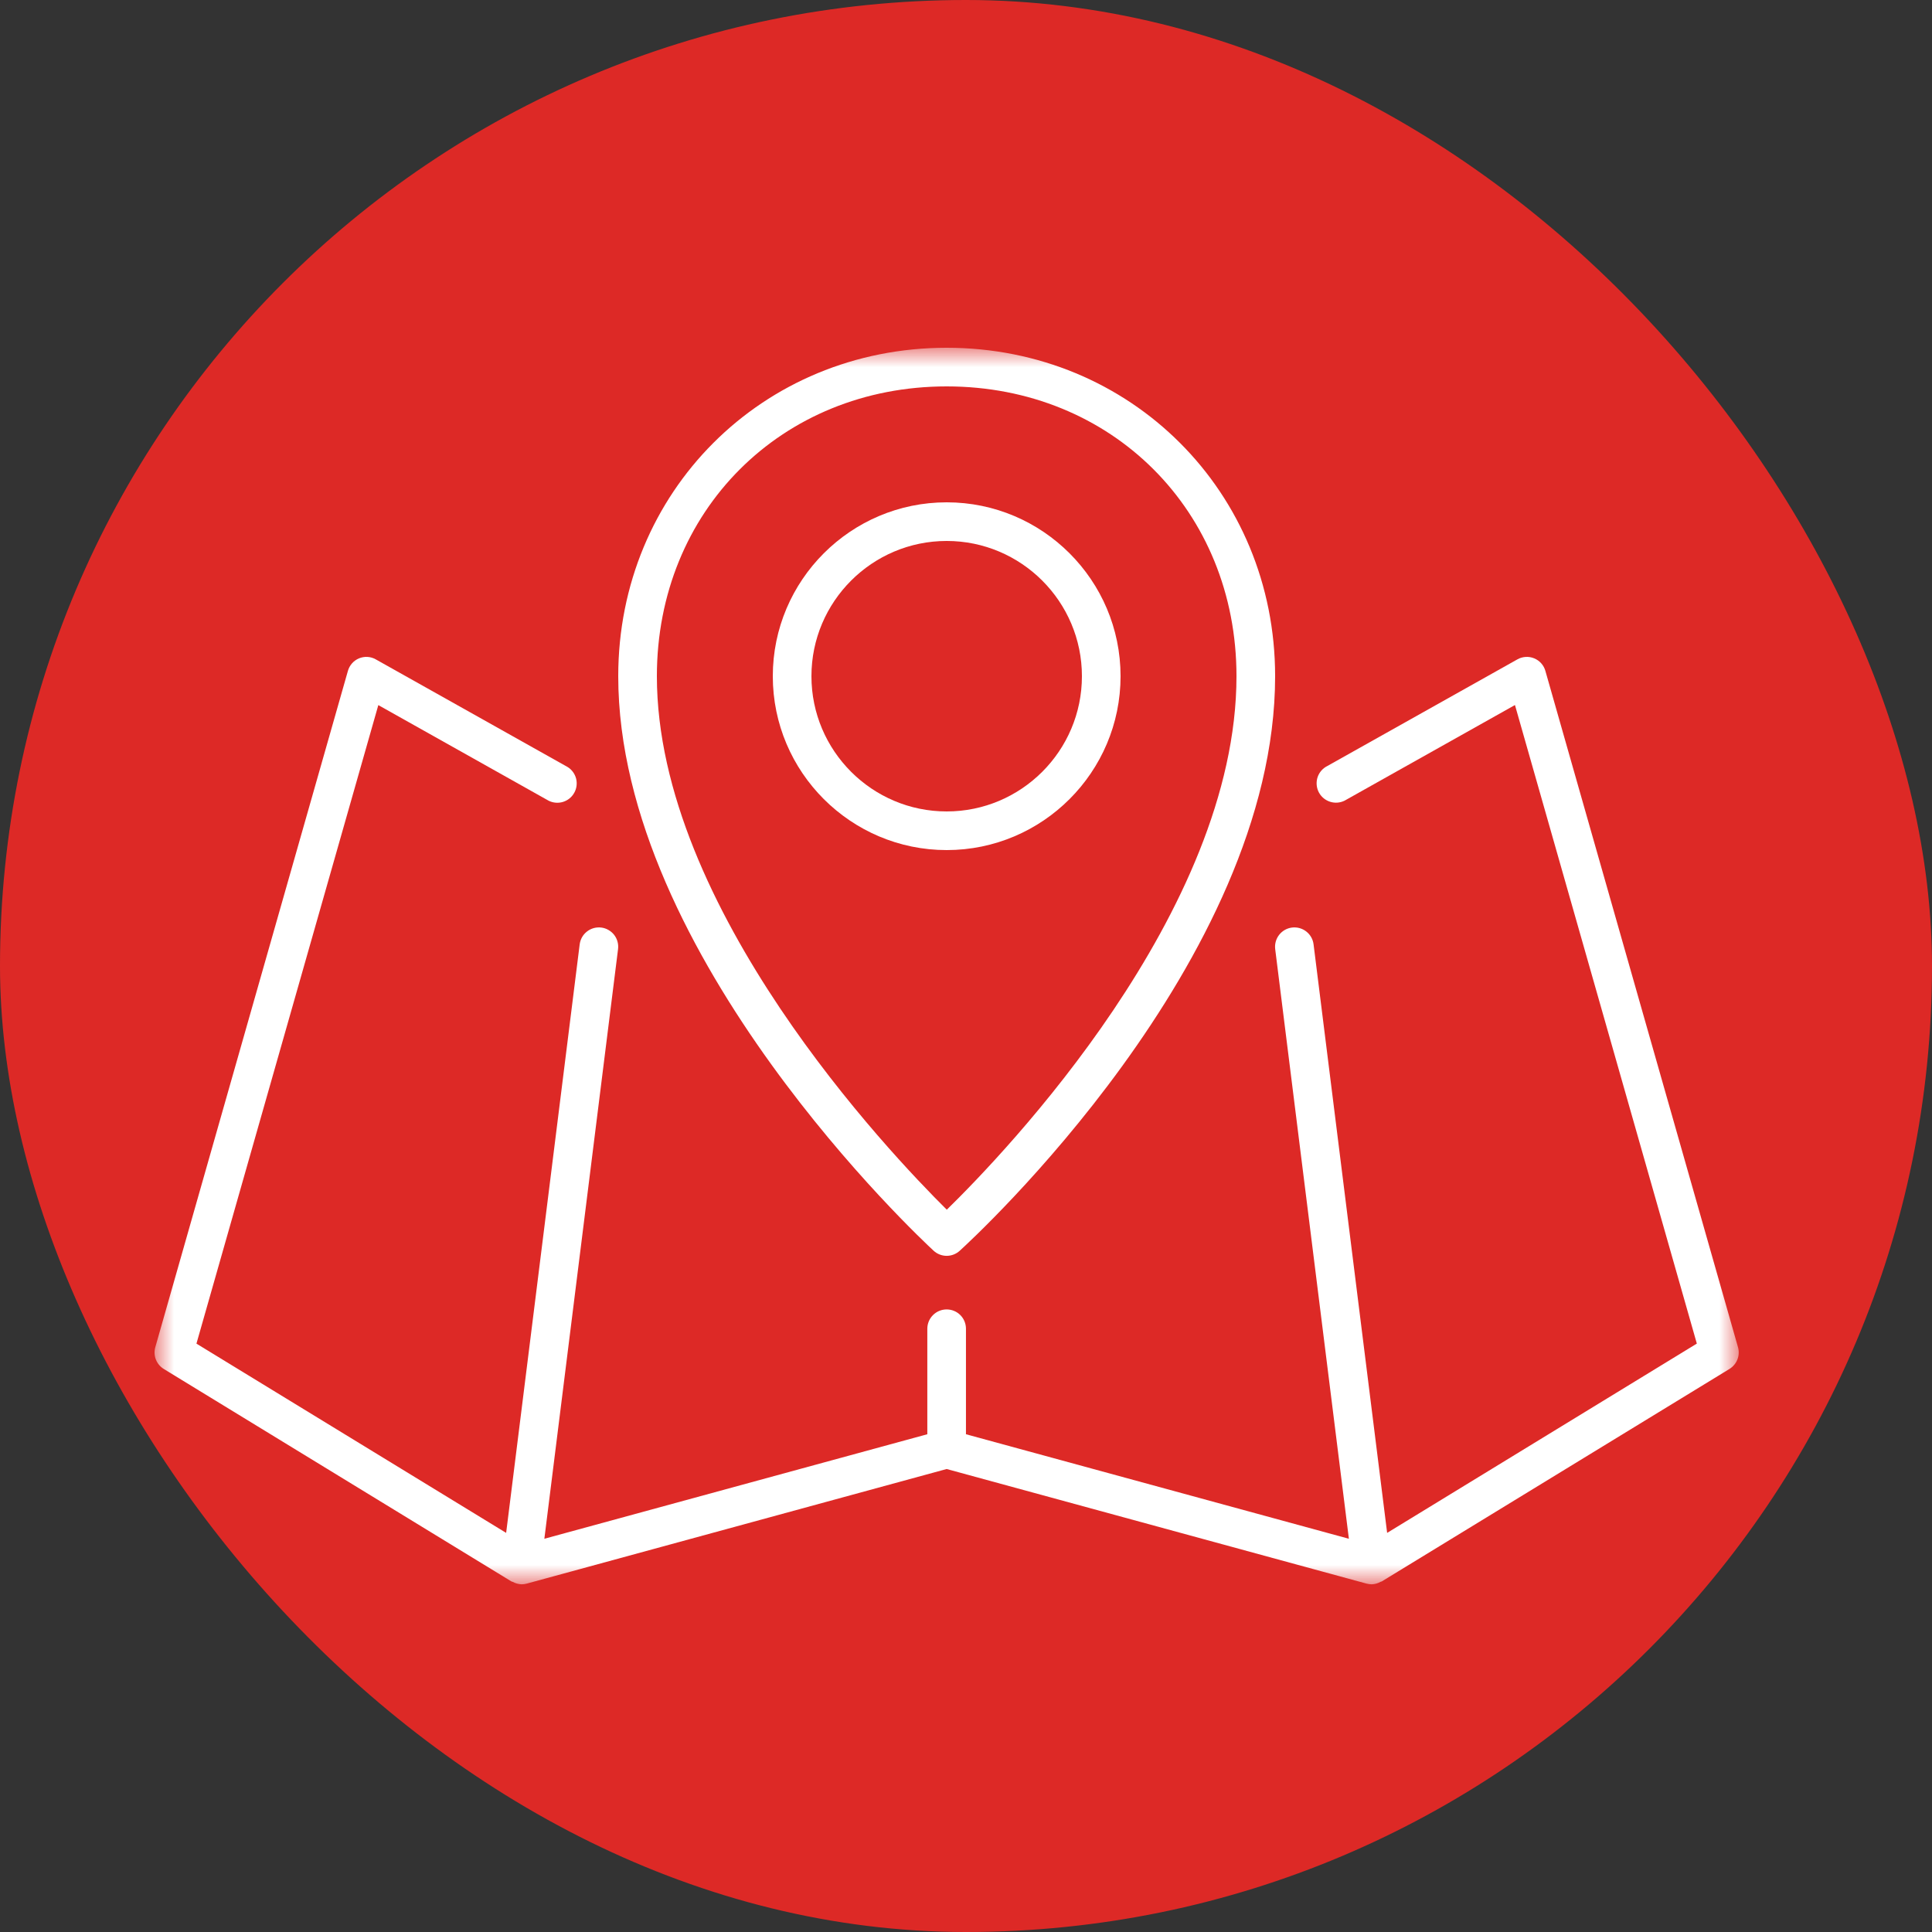
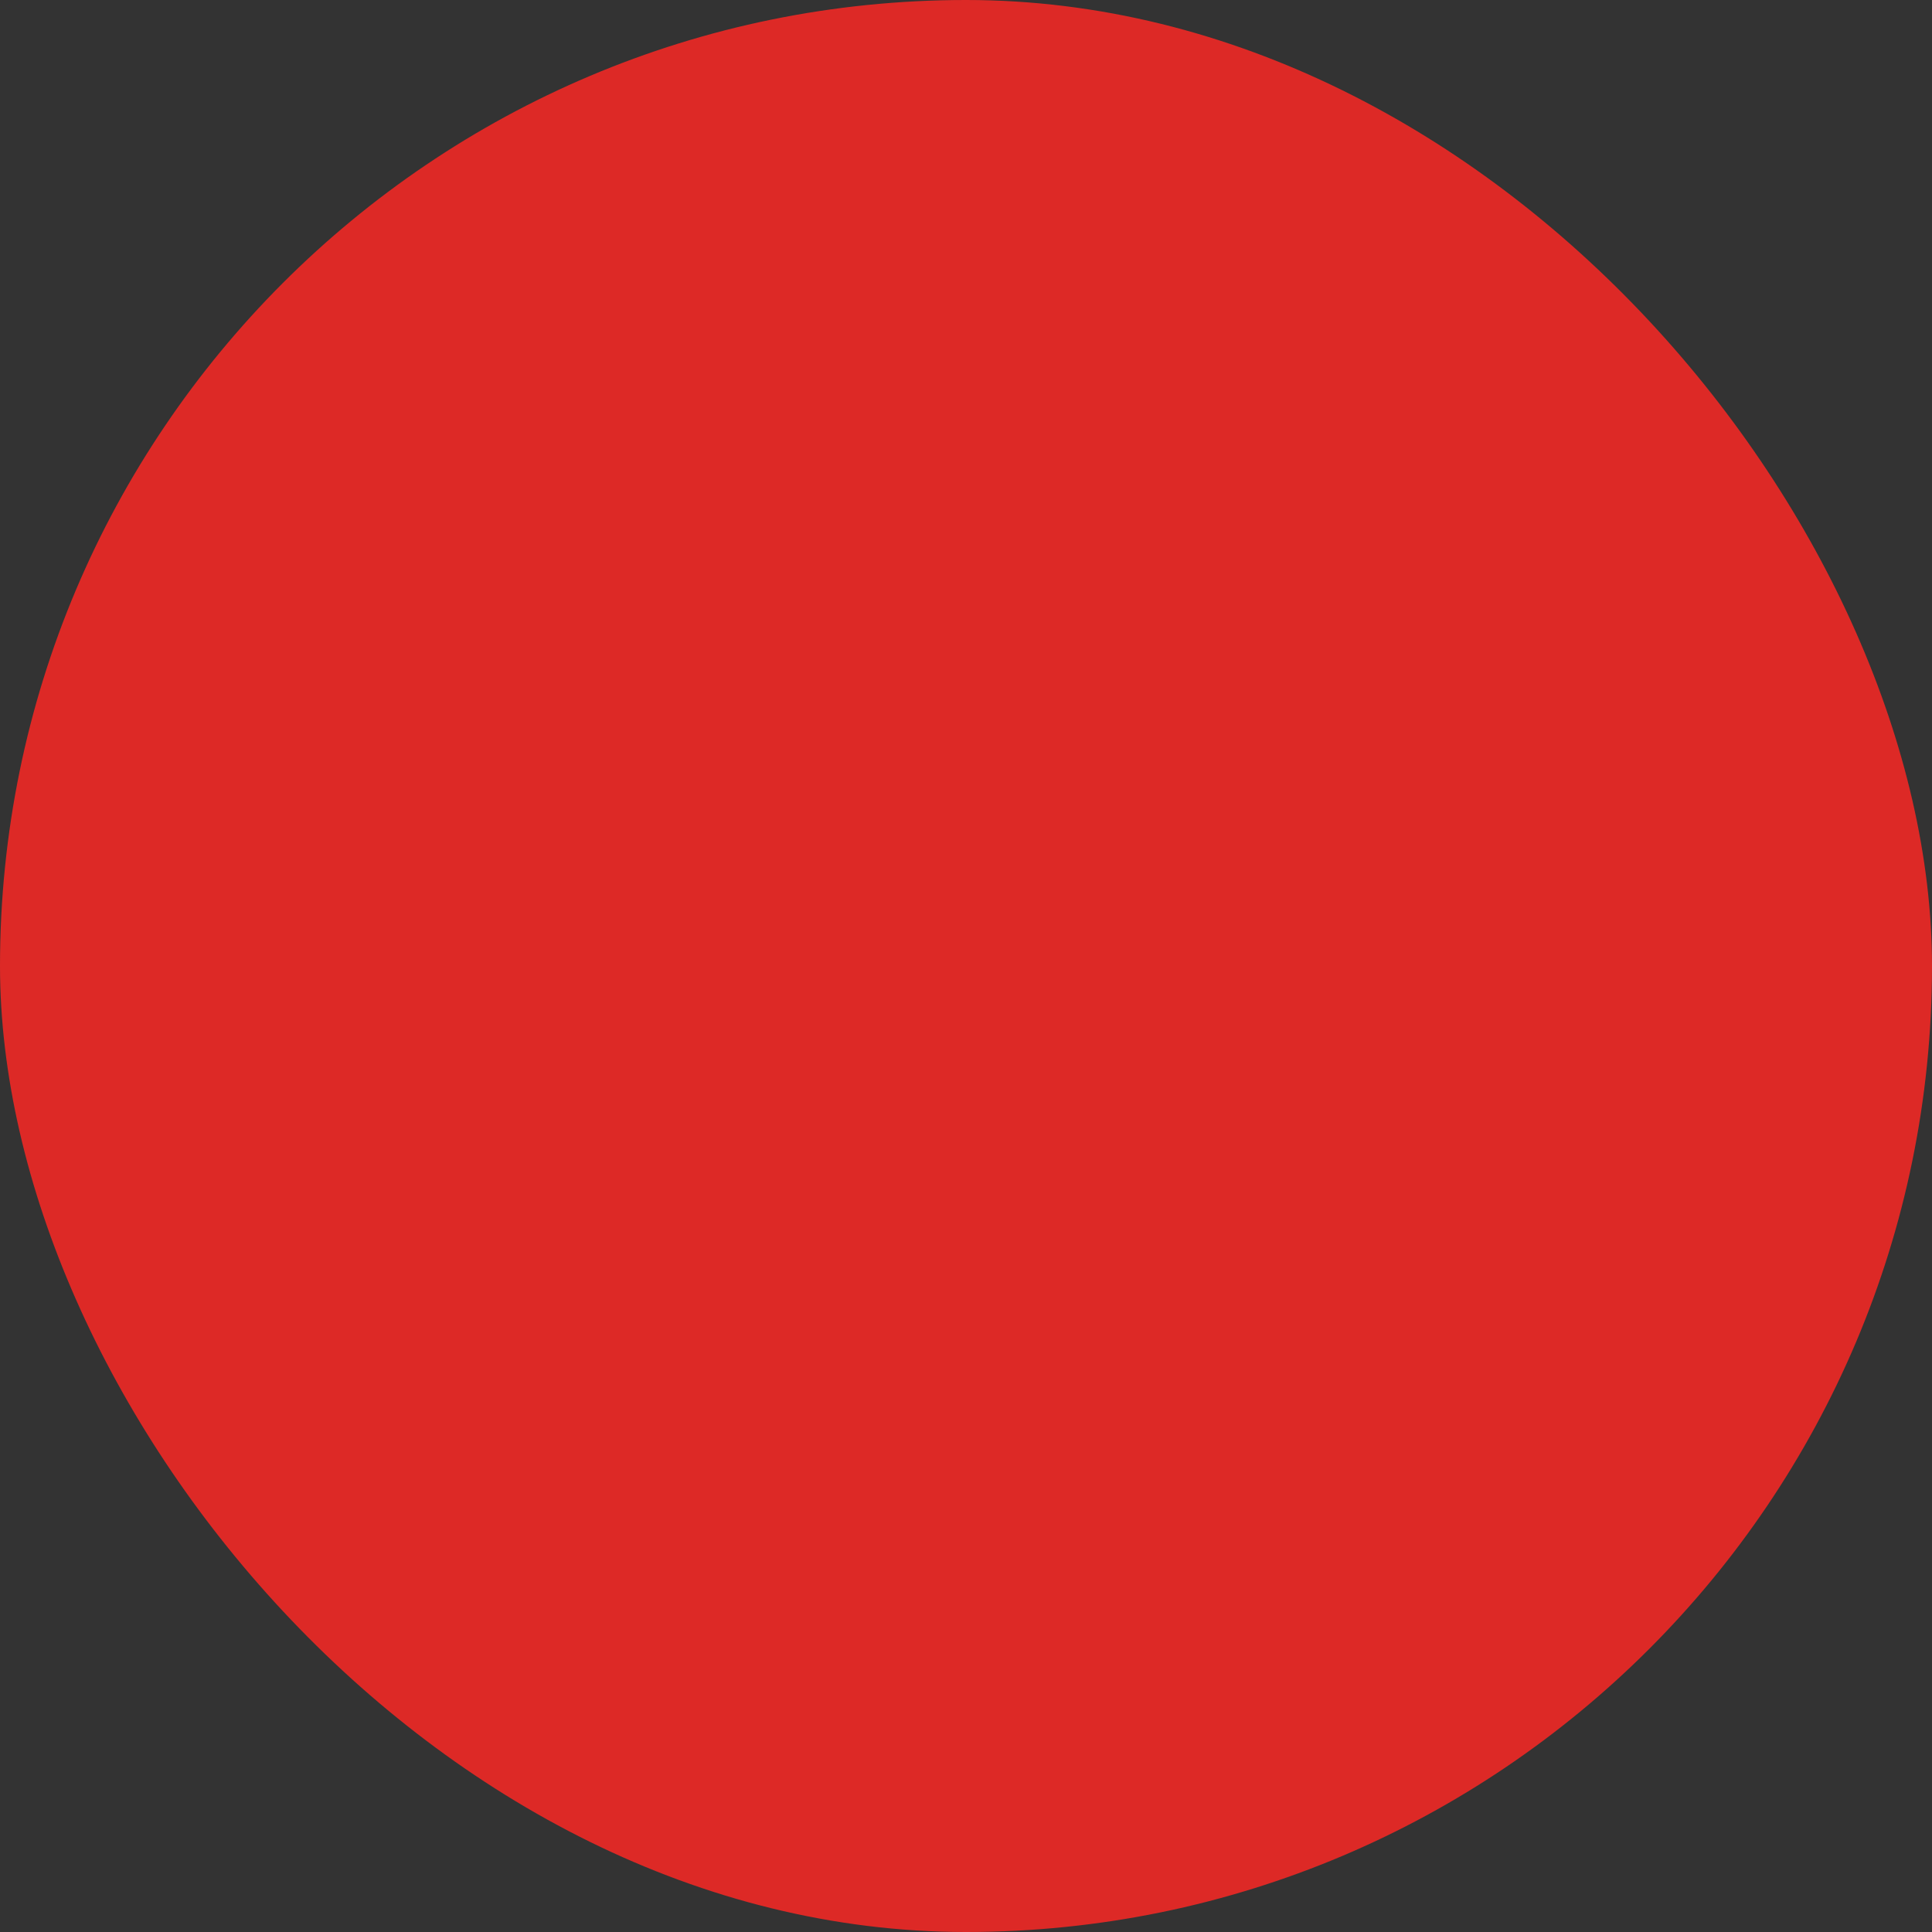
<svg xmlns="http://www.w3.org/2000/svg" width="50" height="50" viewBox="0 0 50 50" fill="none">
  <rect x="0" y="0" width="50" height="50" fill="#333333" stroke="none" />
  <rect width="50" height="50" rx="25" fill="#DD2926" />
  <mask id="mask0_1926_198" style="mask-type:luminance" maskUnits="userSpaceOnUse" x="4" y="9" width="41" height="32">
-     <path d="M45 9H4V41H45V9Z" fill="white" />
-   </mask>
+     </mask>
  <g mask="url(#mask0_1926_198)">
    <path d="M13.238 40.929C13.247 40.935 13.259 40.932 13.268 40.938C13.339 40.977 13.418 40.999 13.499 41.002C13.544 41.002 13.588 40.995 13.631 40.984L24.499 38.018L35.367 40.984C35.41 40.995 35.455 41.002 35.499 41.002C35.58 40.999 35.659 40.977 35.729 40.937C35.739 40.932 35.75 40.934 35.759 40.928L44.759 35.428C44.852 35.37 44.924 35.285 44.964 35.183C45.004 35.081 45.009 34.97 44.979 34.865L39.995 17.365C39.975 17.292 39.938 17.224 39.888 17.168C39.838 17.111 39.775 17.067 39.705 17.038C39.635 17.009 39.56 16.996 39.484 17.001C39.409 17.006 39.335 17.027 39.269 17.065L34.307 19.849C34.199 19.917 34.12 20.025 34.089 20.149C34.058 20.274 34.075 20.406 34.138 20.518C34.201 20.63 34.305 20.713 34.428 20.751C34.551 20.789 34.683 20.778 34.798 20.721L39.207 18.246L43.914 34.772L35.899 39.671L33.995 24.44C33.979 24.308 33.911 24.188 33.806 24.107C33.701 24.025 33.569 23.989 33.437 24.005C33.305 24.021 33.185 24.09 33.104 24.194C33.022 24.299 32.986 24.432 33.002 24.564L34.909 39.823L24.999 37.118V34.388C24.999 34.255 24.947 34.128 24.853 34.034C24.759 33.94 24.632 33.888 24.499 33.888C24.367 33.888 24.24 33.94 24.146 34.034C24.052 34.128 23.999 34.255 23.999 34.388V37.118L14.088 39.823L15.995 24.564C16.003 24.498 15.999 24.432 15.981 24.369C15.964 24.305 15.934 24.246 15.894 24.194C15.853 24.142 15.803 24.099 15.746 24.067C15.689 24.034 15.626 24.013 15.561 24.005C15.496 23.997 15.43 24.002 15.366 24.019C15.303 24.037 15.243 24.066 15.192 24.107C15.14 24.147 15.096 24.197 15.064 24.254C15.031 24.311 15.011 24.374 15.002 24.44L13.099 39.671L5.084 34.773L9.791 18.248L14.2 20.723C14.315 20.78 14.448 20.791 14.571 20.753C14.694 20.715 14.797 20.632 14.86 20.52C14.924 20.408 14.941 20.276 14.91 20.151C14.878 20.027 14.8 19.919 14.691 19.851L9.728 17.066C9.663 17.028 9.589 17.006 9.514 17.001C9.438 16.996 9.362 17.009 9.292 17.038C9.222 17.067 9.16 17.111 9.11 17.168C9.06 17.225 9.023 17.293 9.003 17.366L4.019 34.866C3.989 34.971 3.994 35.083 4.034 35.184C4.074 35.286 4.146 35.372 4.239 35.429L13.238 40.929Z" fill="white" />
-     <path d="M24.161 32.368C24.253 32.453 24.373 32.5 24.498 32.501C24.623 32.501 24.744 32.455 24.836 32.371C25.169 32.068 33 24.882 33 17.5C33 12.733 29.267 9 24.5 9C19.733 9 16 12.733 16 17.5C16 24.754 23.828 32.06 24.161 32.368ZM24.5 10C28.775 10 32 13.224 32 17.5C32 23.597 26.007 29.837 24.503 31.307C23.002 29.82 17 23.498 17 17.5C17 13.224 20.225 10 24.5 10Z" fill="white" />
    <path d="M29 17.5C29 15.019 26.981 13 24.5 13C22.019 13 20 15.019 20 17.5C20 19.981 22.019 22 24.5 22C26.981 22 29 19.981 29 17.5ZM24.5 21C22.57 21 21 19.43 21 17.5C21 15.57 22.57 14 24.5 14C26.43 14 28 15.57 28 17.5C28 19.43 26.43 21 24.5 21Z" fill="white" />
  </g>
</svg>